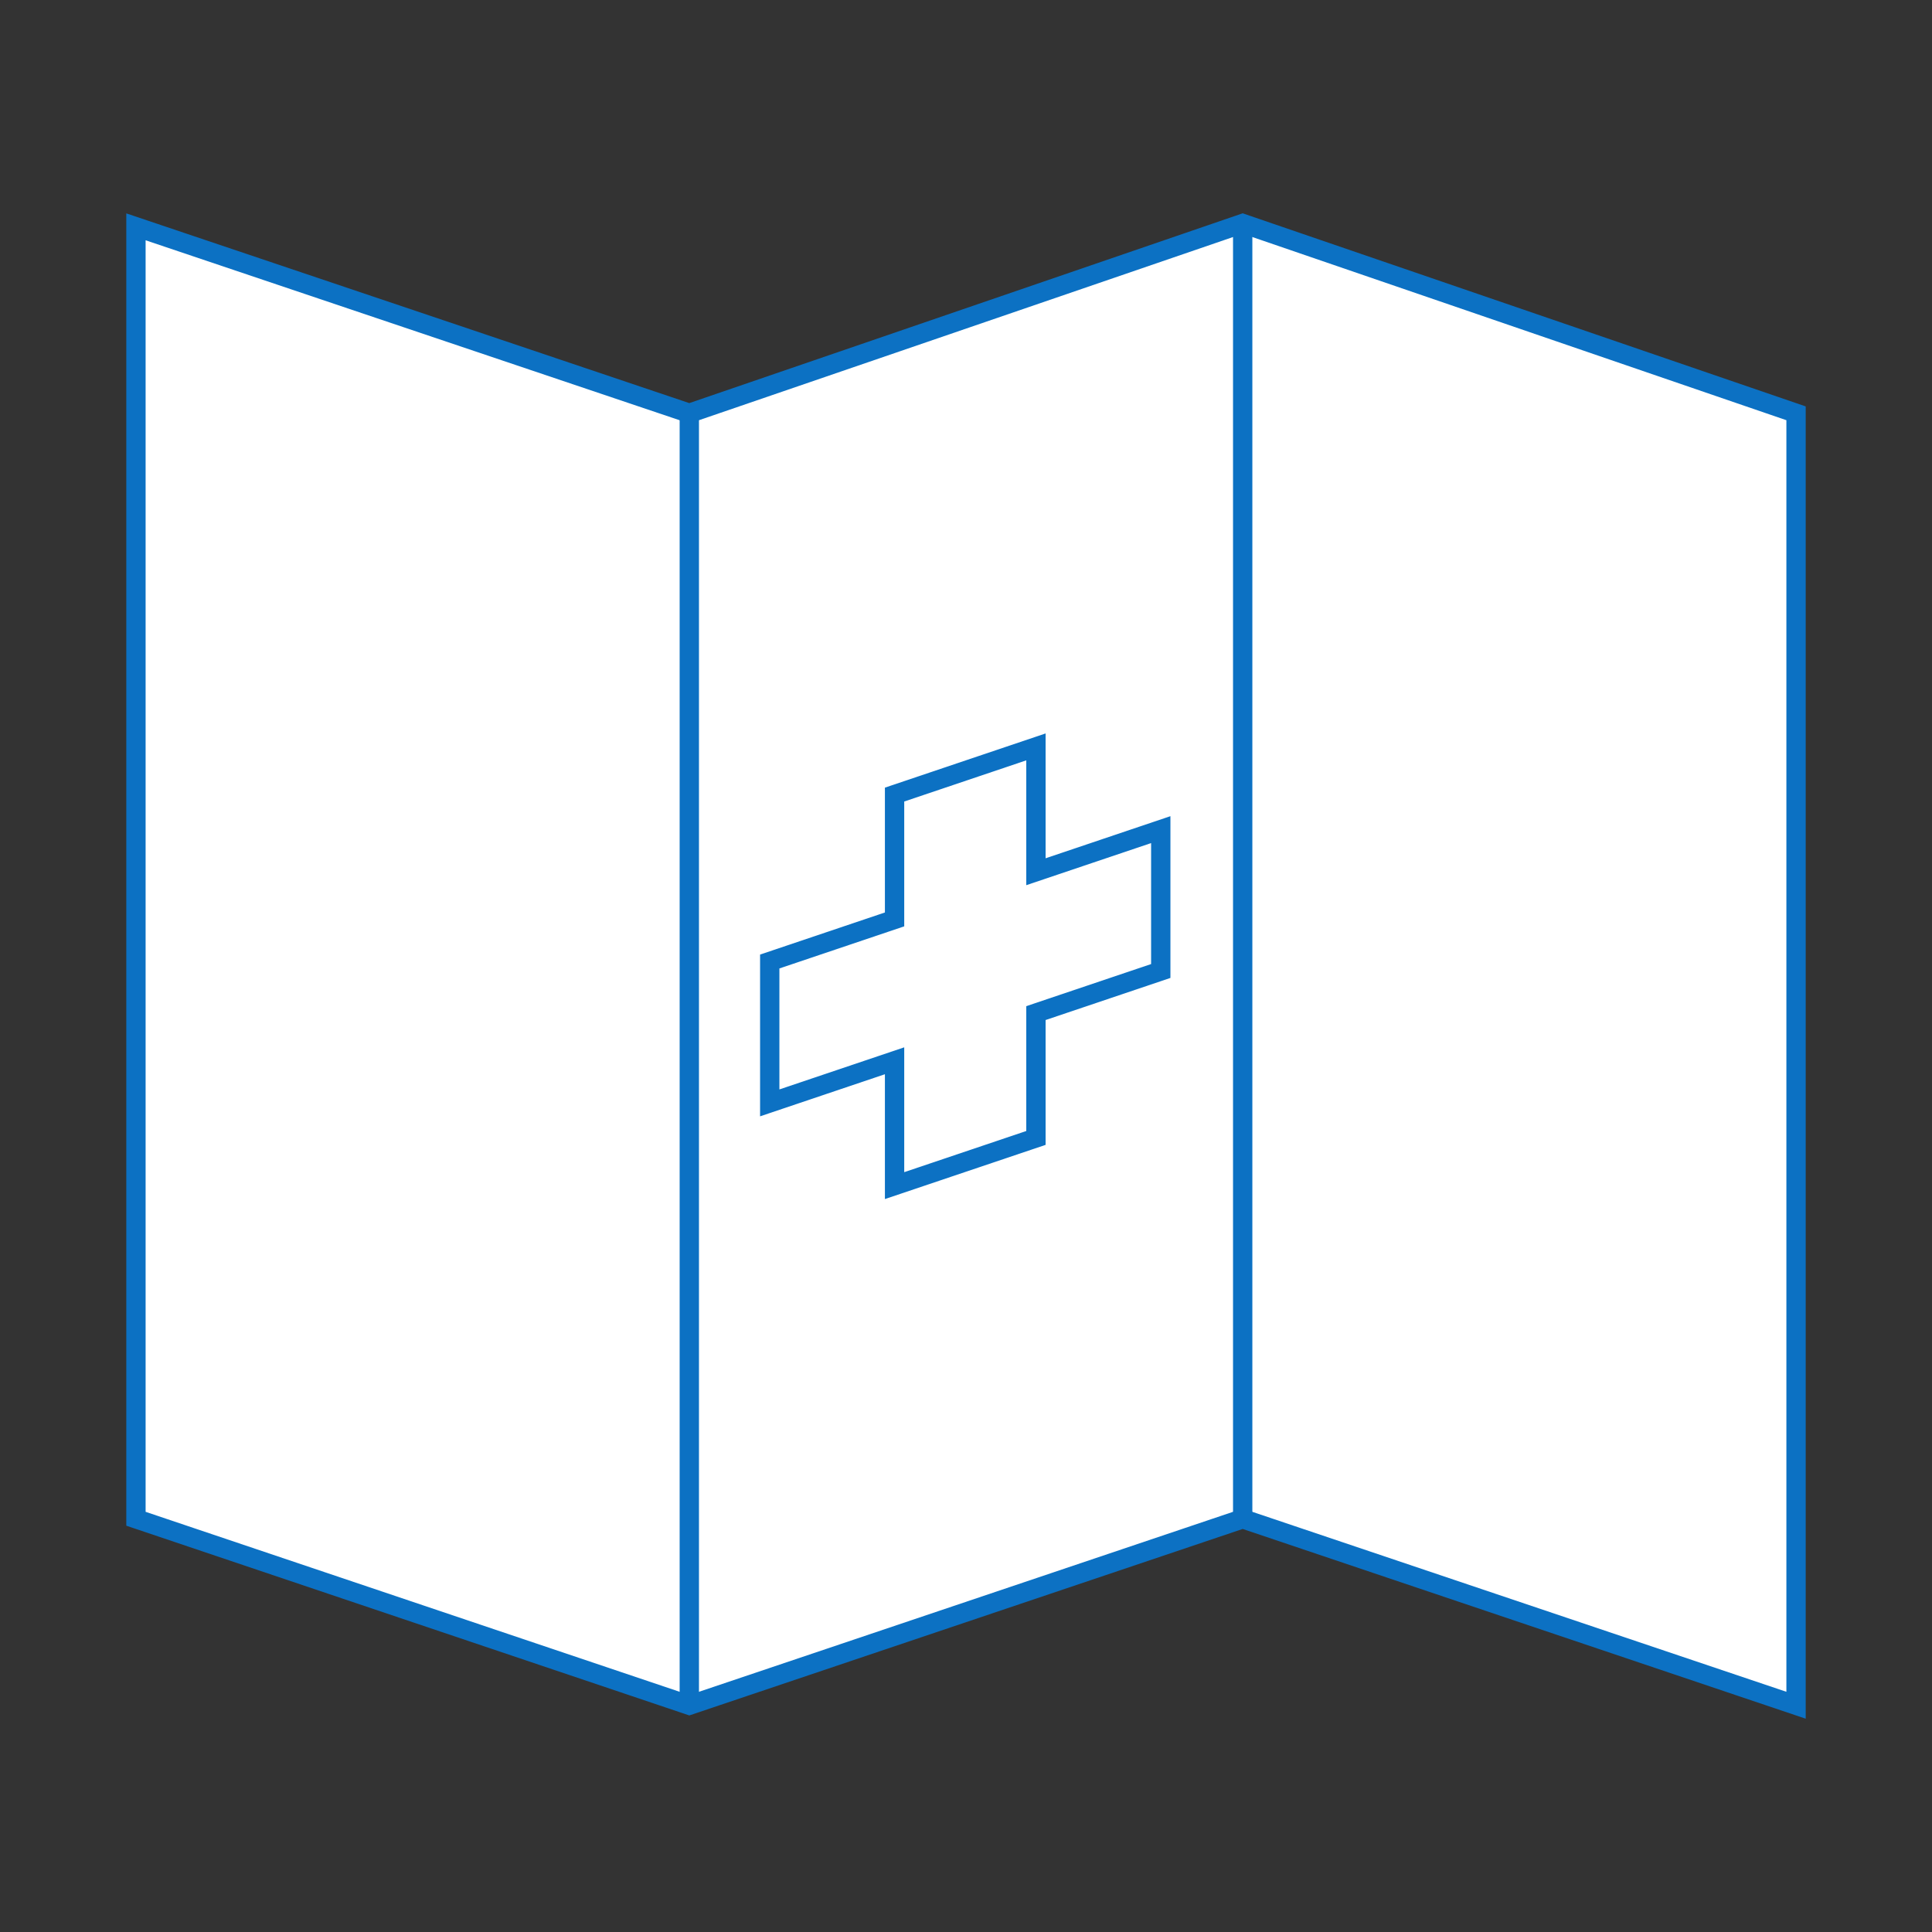
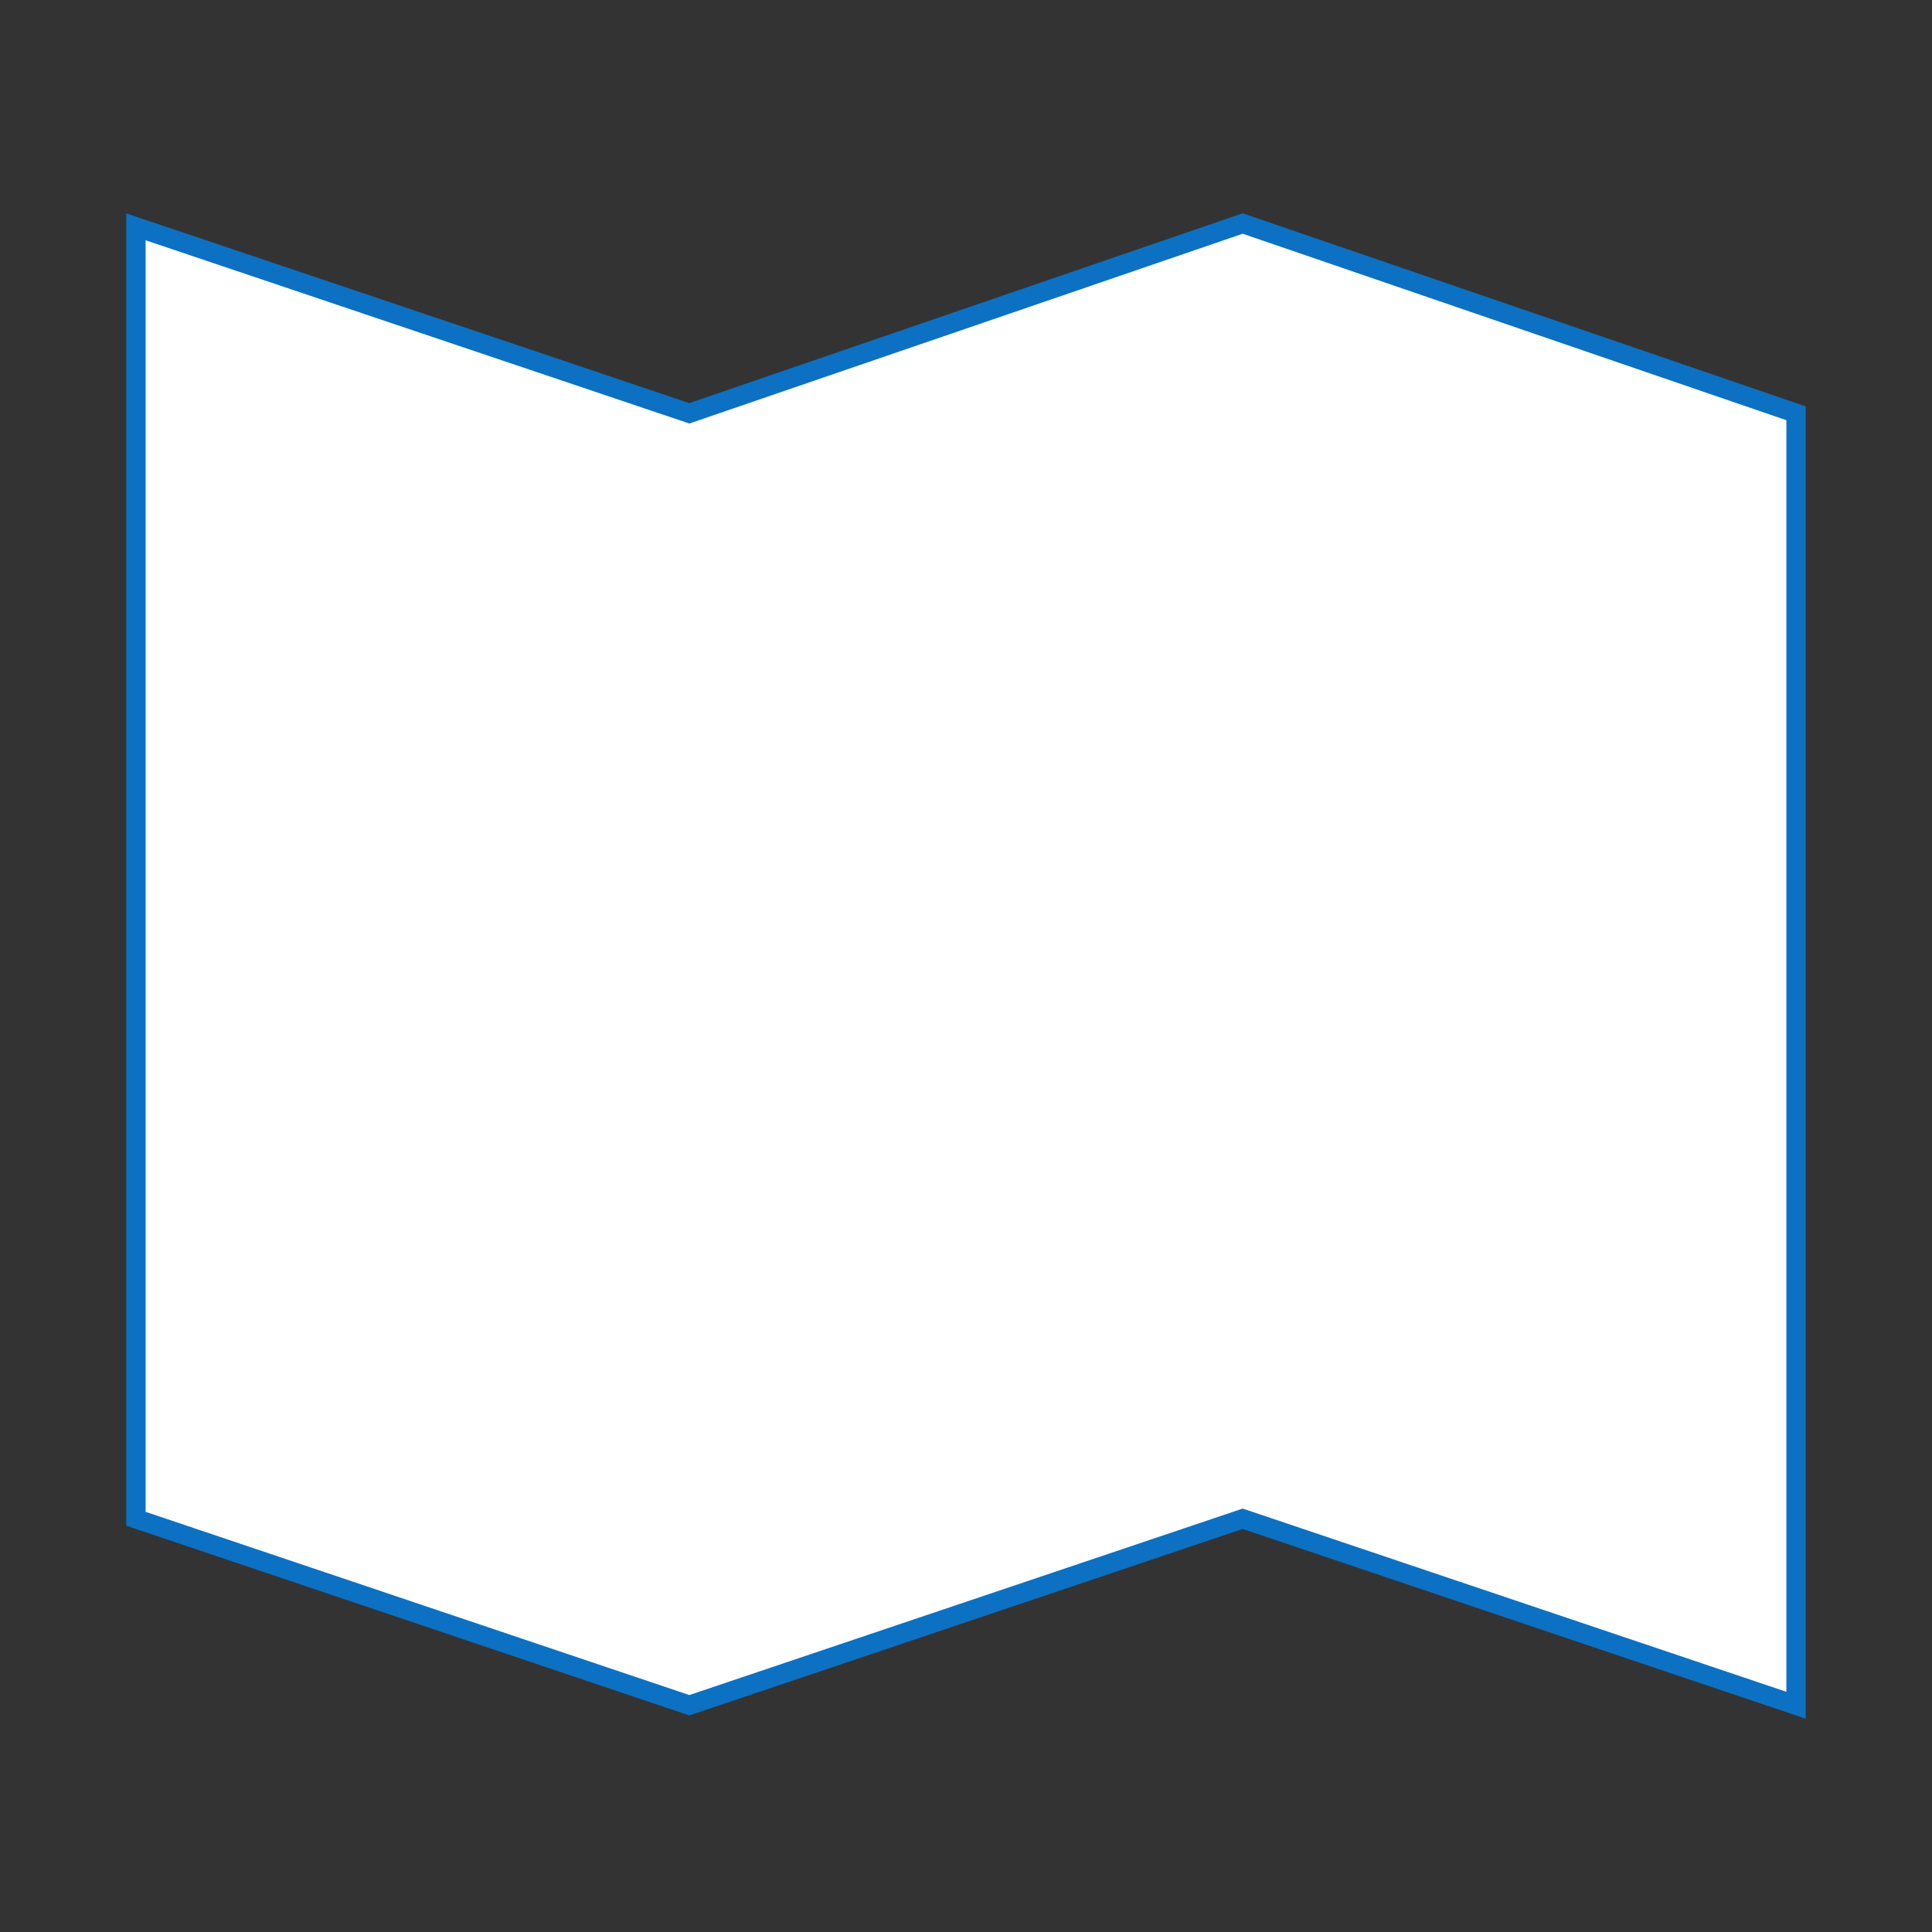
<svg xmlns="http://www.w3.org/2000/svg" xmlns:ns1="http://www.inkscape.org/namespaces/inkscape" xmlns:ns2="http://sodipodi.sourceforge.net/DTD/sodipodi-0.dtd" width="500" height="500" viewBox="0 0 132.292 132.292" version="1.1" id="svg1" ns1:version="1.4 (86a8ad7, 2024-10-11)" ns2:docname="ulotka-farmaceutyczna-ikona.svg">
  <rect x="0" y="0" width="132.292" height="132.292" fill="#333333" stroke="none" />
  <ns2:namedview id="namedview1" pagecolor="#ffffff" bordercolor="#666666" borderopacity="1.0" ns1:showpageshadow="2" ns1:pageopacity="0.0" ns1:pagecheckerboard="0" ns1:deskcolor="#d1d1d1" ns1:document-units="mm" ns1:zoom="0.51339145" ns1:cx="49.669701" ns1:cy="402.22719" ns1:window-width="1920" ns1:window-height="1017" ns1:window-x="-8" ns1:window-y="-8" ns1:window-maximized="1" ns1:current-layer="layer1" />
  <defs id="defs1" />
  <g ns1:label="Warstwa 1" ns1:groupmode="layer" id="layer1">
    <path id="rect2-0-5-4-1" style="fill:#ffffff;stroke:#0c71c3;stroke-width:1.323;stroke-miterlimit:10;stroke-dasharray:none;paint-order:fill markers stroke" d="M 9.309,103.996 V 15.532 L 47.2,28.301 85.092,15.305 122.983,28.301 V 116.765 L 85.092,103.996 47.2,116.765 Z" ns2:nodetypes="ccccccccc" />
-     <path d="M 47.2,116.765 V 28.301 Z" style="fill:#ffffff;stroke:#0c71c3;stroke-width:1.323;stroke-miterlimit:10;stroke-dasharray:none;paint-order:fill markers stroke" id="path1-3" ns2:nodetypes="ccc" />
-     <path d="M 85.092,103.769 V 15.305 Z" style="fill:#ffffff;stroke:#0c71c3;stroke-width:1.323;stroke-miterlimit:10;stroke-dasharray:none;paint-order:fill markers stroke" id="path1-3-1" ns2:nodetypes="ccc" />
-     <path id="rect1" style="fill:#ffffff;stroke:#0c71c3;stroke-width:1.323;stroke-miterlimit:10;stroke-dasharray:none;stroke-opacity:1;paint-order:fill markers stroke" d="m 61.255,54.408 v 8.548 l -8.548,2.883 v 9.68 l 8.548,-2.883 v 8.548 l 9.68,-3.265 v -8.548 l 8.547,-2.883 v -9.68 l -8.547,2.883 v -8.548 z" />
  </g>
</svg>